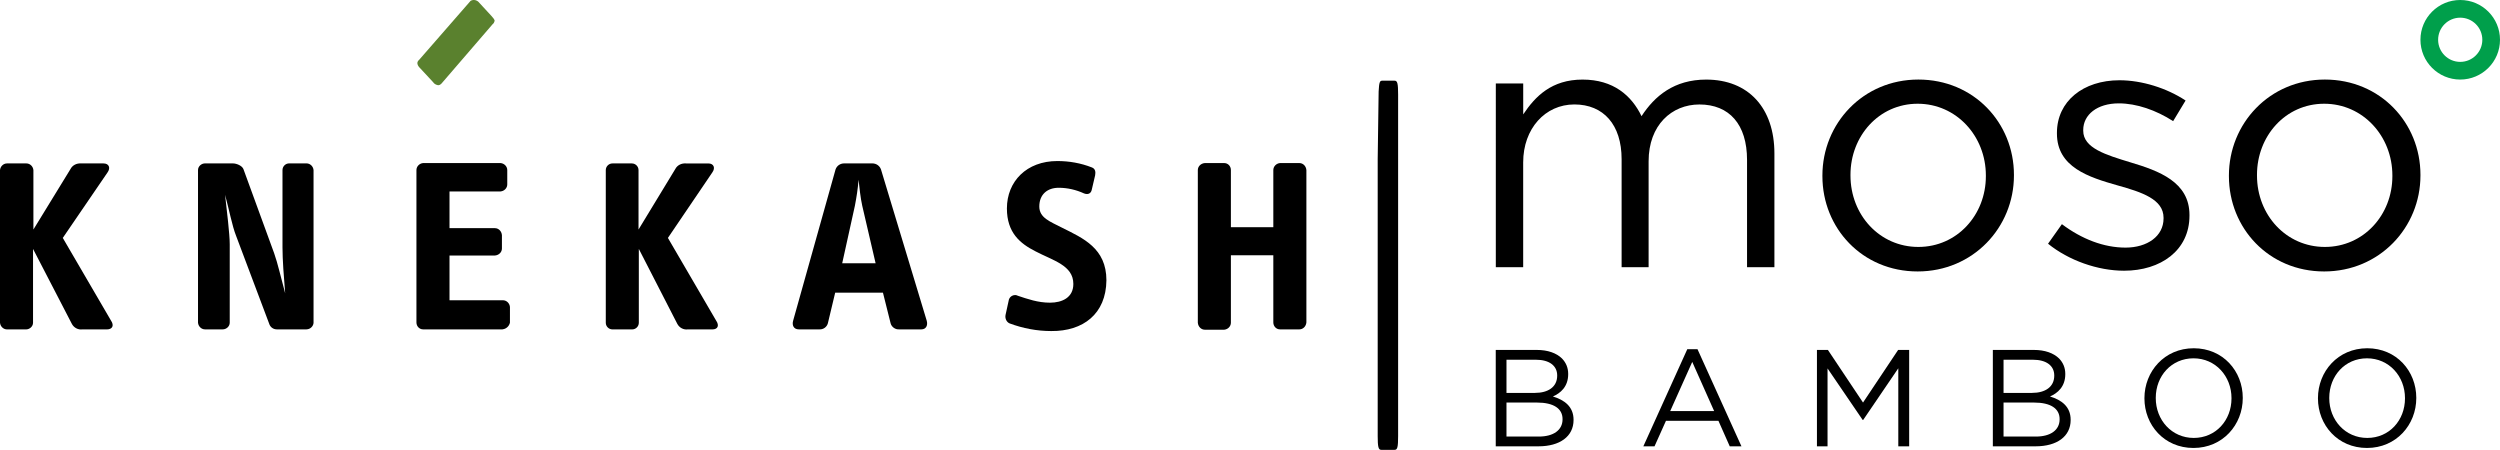
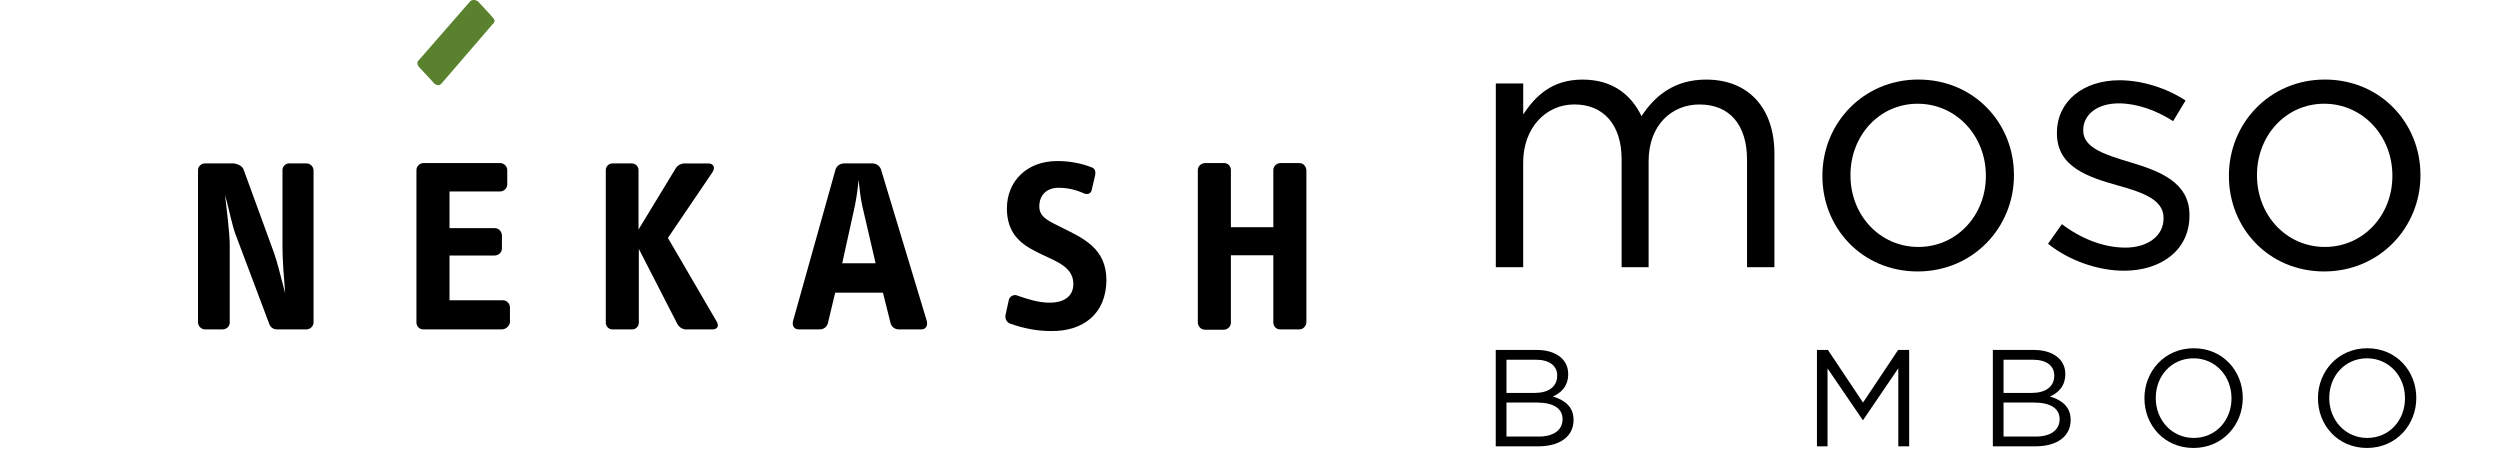
<svg xmlns="http://www.w3.org/2000/svg" id="uuid-0050f6c5-9f01-4c42-aade-85824f7e232c" data-name="Logo_Payoff_2_lines" viewBox="0 0 745.43 134.13">
  <defs>
    <style>      .uuid-8f094d01-827e-41cc-94ee-0e30abf6bd58 {        fill: #000;      }      .uuid-8f094d01-827e-41cc-94ee-0e30abf6bd58, .uuid-1c399de5-fb71-4873-8a47-b6d2be3b1d9c, .uuid-258dff0d-8a42-4ab0-9fcf-3a0832a78ed4 {        stroke-width: 0px;      }      .uuid-1c399de5-fb71-4873-8a47-b6d2be3b1d9c {        fill: #009f4b;        fill-rule: evenodd;      }      .uuid-258dff0d-8a42-4ab0-9fcf-3a0832a78ed4 {        fill: #5a812e;      }    </style>
  </defs>
  <g>
    <g>
      <g>
        <path class="uuid-8f094d01-827e-41cc-94ee-0e30abf6bd58" d="M446.02,24.89h8.16v9.22c3.6-5.4,8.48-10.38,17.69-10.38s14.62,4.77,17.59,10.91c3.92-6.04,9.75-10.91,19.28-10.91,12.61,0,20.34,8.48,20.34,22.04v33.91h-8.16v-32c0-10.6-5.3-16.53-14.2-16.53-8.26,0-15.15,6.14-15.15,16.95v31.57h-8.05v-32.21c0-10.28-5.4-16.32-14.09-16.32s-15.26,7.2-15.26,17.27v31.26h-8.16V24.89Z" />
        <path class="uuid-8f094d01-827e-41cc-94ee-0e30abf6bd58" d="M543.39,52.54v-.21c0-15.47,12.08-28.61,28.61-28.61s28.5,12.93,28.5,28.4v.21c0,15.47-12.18,28.61-28.71,28.61s-28.4-12.93-28.4-28.4ZM592.13,52.54v-.21c0-11.76-8.79-21.4-20.34-21.4s-20.03,9.64-20.03,21.19v.21c0,11.76,8.69,21.3,20.24,21.3s20.13-9.54,20.13-21.09Z" />
        <path class="uuid-8f094d01-827e-41cc-94ee-0e30abf6bd58" d="M610.67,72.67l4.13-5.83c5.93,4.45,12.5,6.99,18.97,6.99s11.34-3.39,11.34-8.69v-.21c0-5.51-6.46-7.63-13.67-9.64-8.58-2.44-18.12-5.4-18.12-15.47v-.21c0-9.43,7.84-15.68,18.65-15.68,6.68,0,14.09,2.33,19.71,6.04l-3.71,6.15c-5.09-3.28-10.91-5.3-16.21-5.3-6.46,0-10.6,3.39-10.6,7.95v.21c0,5.19,6.78,7.2,14.09,9.43,8.48,2.54,17.59,5.83,17.59,15.68v.21c0,10.38-8.58,16.42-19.5,16.42-7.84,0-16.53-3.07-22.67-8.05Z" />
        <path class="uuid-8f094d01-827e-41cc-94ee-0e30abf6bd58" d="M664.6,52.54v-.21c0-15.47,12.08-28.61,28.61-28.61s28.5,12.93,28.5,28.4v.21c0,15.47-12.18,28.61-28.71,28.61s-28.4-12.93-28.4-28.4ZM713.34,52.54v-.21c0-11.76-8.79-21.4-20.34-21.4s-20.03,9.64-20.03,21.19v.21c0,11.76,8.69,21.3,20.24,21.3s20.13-9.54,20.13-21.09Z" />
      </g>
      <g>
        <path class="uuid-8f094d01-827e-41cc-94ee-0e30abf6bd58" d="M445.99,104.34h12.24c3.29,0,5.87.94,7.51,2.55,1.19,1.23,1.85,2.75,1.85,4.6v.08c0,3.74-2.3,5.67-4.56,6.65,3.41,1.03,6.16,3,6.16,6.94v.08c0,4.93-4.15,7.84-10.43,7.84h-12.77v-28.75ZM457.7,117.15c3.9,0,6.61-1.77,6.61-5.13v-.08c0-2.83-2.26-4.68-6.37-4.68h-8.75v9.9h8.5ZM458.85,130.17c4.35,0,7.06-1.93,7.06-5.13v-.08c0-3.12-2.63-4.93-7.64-4.93h-9.08v10.14h9.65Z" />
-         <path class="uuid-8f094d01-827e-41cc-94ee-0e30abf6bd58" d="M503.11,104.13h3.04l13.1,28.95h-3.49l-3.37-7.6h-15.65l-3.41,7.6h-3.33l13.1-28.95ZM511.11,122.57l-6.53-14.66-6.57,14.66h13.1Z" />
        <path class="uuid-8f094d01-827e-41cc-94ee-0e30abf6bd58" d="M541.74,104.34h3.29l10.47,15.69,10.47-15.69h3.29v28.75h-3.24v-23.28l-10.47,15.4h-.16l-10.47-15.36v23.24h-3.16v-28.75Z" />
        <path class="uuid-8f094d01-827e-41cc-94ee-0e30abf6bd58" d="M594.21,104.34h12.24c3.29,0,5.87.94,7.51,2.55,1.19,1.23,1.85,2.75,1.85,4.6v.08c0,3.74-2.3,5.67-4.56,6.65,3.41,1.03,6.16,3,6.16,6.94v.08c0,4.93-4.15,7.84-10.43,7.84h-12.77v-28.75ZM605.91,117.15c3.9,0,6.61-1.77,6.61-5.13v-.08c0-2.83-2.26-4.68-6.37-4.68h-8.75v9.9h8.5ZM607.06,130.17c4.35,0,7.06-1.93,7.06-5.13v-.08c0-3.12-2.63-4.93-7.64-4.93h-9.08v10.14h9.65Z" />
        <path class="uuid-8f094d01-827e-41cc-94ee-0e30abf6bd58" d="M639.41,118.79v-.08c0-7.93,5.95-14.87,14.7-14.87s14.62,6.86,14.62,14.78v.08c0,7.93-5.95,14.87-14.7,14.87s-14.62-6.86-14.62-14.78ZM665.37,118.79v-.08c0-6.53-4.76-11.87-11.33-11.87s-11.25,5.26-11.25,11.79v.08c0,6.53,4.76,11.87,11.33,11.87s11.25-5.26,11.25-11.79Z" />
        <path class="uuid-8f094d01-827e-41cc-94ee-0e30abf6bd58" d="M691.15,118.79v-.08c0-7.93,5.95-14.87,14.7-14.87s14.62,6.86,14.62,14.78v.08c0,7.93-5.95,14.87-14.7,14.87s-14.62-6.86-14.62-14.78ZM717.1,118.79v-.08c0-6.53-4.76-11.87-11.33-11.87s-11.25,5.26-11.25,11.79v.08c0,6.53,4.76,11.87,11.33,11.87s11.25-5.26,11.25-11.79Z" />
      </g>
    </g>
-     <path class="uuid-1c399de5-fb71-4873-8a47-b6d2be3b1d9c" d="M733.57,0c-6.55,0-11.86,5.31-11.86,11.86s5.31,11.86,11.86,11.86,11.86-5.31,11.86-11.86-5.31-11.86-11.86-11.86ZM733.57,18.45c-3.64,0-6.59-2.95-6.59-6.59s2.95-6.59,6.59-6.59,6.59,2.95,6.59,6.59-2.95,6.59-6.59,6.59Z" />
  </g>
-   <path class="uuid-8f094d01-827e-41cc-94ee-0e30abf6bd58" d="M410.79,47.43v82.58c0,3.23.21,4.12,1.05,4.12h3.99c.84,0,1.05-.78,1.05-4.12V28.29c0-3.45-.21-4.23-1.05-4.23h-3.71c-.7,0-.91.45-1.05,3.23" />
  <g>
-     <path class="uuid-8f094d01-827e-41cc-94ee-0e30abf6bd58" d="M31.86,98.21h-7.27c-1.29.2-2.59-.5-3.19-1.69l-11.55-22.3v22.01c0,1.1-1,1.99-2.09,1.99H2.09c-1.1,0-1.99-.9-2.09-1.99v-45.51c.1-1.1,1-1.99,2.09-1.99h5.78c1.1,0,1.99.9,2.09,1.99v17.72l11.05-18.02c.6-1.19,1.89-1.79,3.19-1.69h6.67c1.59,0,2.19,1.29,1.19,2.69l-13.34,19.52,14.34,24.59c1.1,1.59.4,2.69-1.19,2.69" />
    <path class="uuid-8f094d01-827e-41cc-94ee-0e30abf6bd58" d="M91.41,98.21h-8.86c-1.1,0-1.99-.7-2.29-1.69l-9.86-26.19c-1.19-2.99-2.09-7.87-3.29-12.25.5,4.58,1.39,11.65,1.39,14.74v23.4c0,1.1-1,1.99-2.09,1.99h-5.28c-1.1,0-1.99-.9-2.09-1.99v-45.51c0-1.1,1-1.99,2.09-1.99h8.26c1.19,0,2.79.7,3.19,1.69l9.16,25.09c1.1,3.09,1.99,7.17,3.29,11.95-.4-4.78-.8-10.06-.8-13.74v-23c0-1.1.9-1.99,1.99-1.99h5.18c1.1,0,1.99.9,2.09,1.99v45.6c-.1,1-1,1.89-2.09,1.89" />
    <path class="uuid-8f094d01-827e-41cc-94ee-0e30abf6bd58" d="M149.86,98.21h-23.7c-1.1,0-1.99-.9-1.99-2.09v-45.41c0-1.1.9-1.99,1.99-2.09h23.1c1.1.1,1.99,1,1.99,2.09v4.28c0,1.1-.9,1.99-1.99,2.09h-15.23v10.95h13.54c1.1,0,1.99.9,2.09,2.09v3.98c0,1.1-.9,1.99-2.09,2.09h-13.54v13.34h15.93c1.1,0,1.99.9,2.09,1.99v4.68c-.2,1-1.1,1.89-2.19,1.99" />
    <path class="uuid-8f094d01-827e-41cc-94ee-0e30abf6bd58" d="M212.39,98.21h-7.27c-1.29.2-2.59-.5-3.19-1.69l-11.45-22.3v22.01c0,1.1-.9,1.99-1.99,1.99h-5.87c-1.1,0-1.99-.9-1.99-1.99v-45.51c0-1.1.9-1.99,1.99-1.99h5.78c1.1,0,1.99.9,1.99,1.99v17.72l10.95-18.02c.6-1.19,1.89-1.79,3.19-1.69h6.67c1.59,0,2.19,1.29,1.19,2.69l-13.24,19.52,14.34,24.59c1.1,1.59.5,2.69-1.1,2.69" />
    <path class="uuid-8f094d01-827e-41cc-94ee-0e30abf6bd58" d="M257.1,61.37c-.5-2.19-.9-5.78-1.1-7.77-.2,2.59-.6,5.18-1.1,7.77l-3.78,17.13h9.96l-3.98-17.13ZM274.72,98.21h-6.57c-1.19.1-2.29-.7-2.59-1.79l-2.29-9.16h-14.24l-2.19,9.16c-.3,1.1-1.39,1.89-2.59,1.79h-6.07c-1.49,0-2.09-1.19-1.69-2.59l12.65-45.11c.4-1.1,1.39-1.79,2.59-1.79h8.36c1.19,0,2.19.7,2.59,1.79l13.64,45.11c.4,1.39-.2,2.59-1.59,2.59" />
    <path class="uuid-8f094d01-827e-41cc-94ee-0e30abf6bd58" d="M313.46,98.71c-4.28,0-8.46-.8-12.45-2.29-.9-.4-1.39-1.49-1.19-2.49l1-4.58c.3-1,1.39-1.59,2.39-1.29q.1,0,.2.1c2.99,1,6.07,2.09,9.66,2.09s6.97-1.49,6.97-5.58c0-5.58-6.07-6.97-11.35-9.76-4.48-2.29-8.46-5.48-8.46-12.75,0-8.07,5.87-14.14,15.04-14.14,3.49,0,6.97.6,10.26,1.89,1.1.4,1.19,1.39,1,2.39l-1,4.28c-.2,1-1,1.59-2.29,1.1-2.39-1.1-4.98-1.69-7.57-1.69-3.39,0-5.78,1.99-5.78,5.58,0,3.39,3.19,4.48,6.87,6.37,6.17,3.09,13.14,6.07,13.14,15.63-.1,10.06-6.97,15.23-16.43,15.14" />
    <path class="uuid-8f094d01-827e-41cc-94ee-0e30abf6bd58" d="M387.44,98.21h-5.78c-1.1,0-1.99-.9-1.99-2.09v-20.01h-12.65v20.11c0,1.1-.9,1.99-1.99,2.09h-5.78c-1.1,0-1.99-.9-2.09-2.09v-45.51c0-1.1.9-1.99,2.09-2.09h5.78c1.1,0,1.99.9,1.99,2.09v17.03h12.65v-17.03c0-1.1.9-1.99,1.99-2.09h5.78c1.1,0,1.99.9,2.09,2.09v45.41c-.1,1.19-1,2.09-2.09,2.09" />
    <path class="uuid-258dff0d-8a42-4ab0-9fcf-3a0832a78ed4" d="M146.5,4.72l-3.58-3.88c-.6-.8-1.69-1.1-2.59-.6l.1.1-.1-.1-15.36,17.61c-.4.3-.6.8-.5,1.19.1.5.4.9.8,1.29l3.88,4.18c.3.5.9.8,1.49.9.4,0,.7-.2,1-.5l15.26-17.71c.3-.2.5-.6.6-1-.1-.5-.5-.9-1-1.49Z" />
  </g>
</svg>